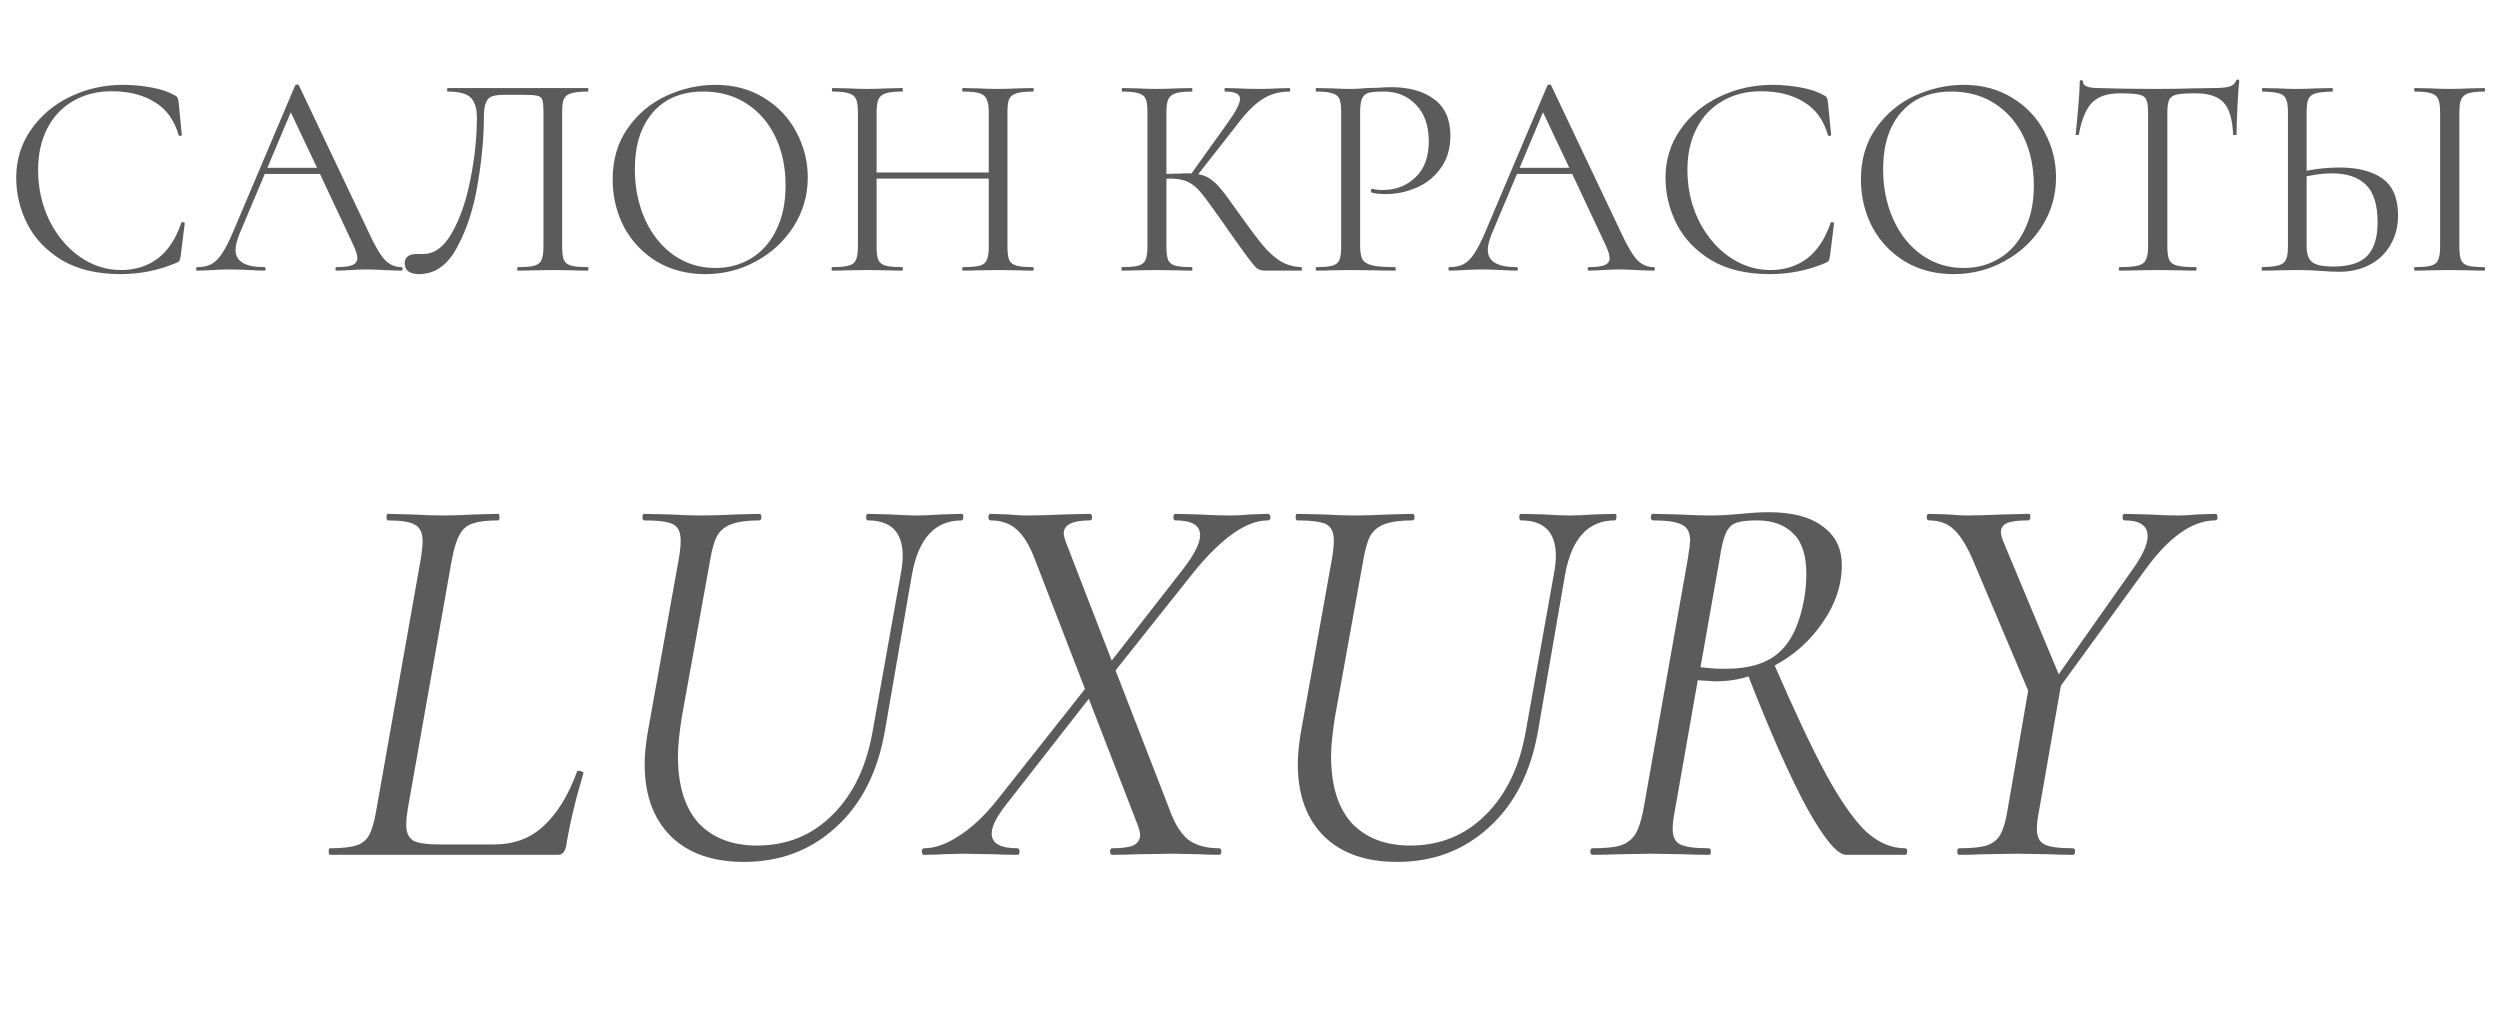
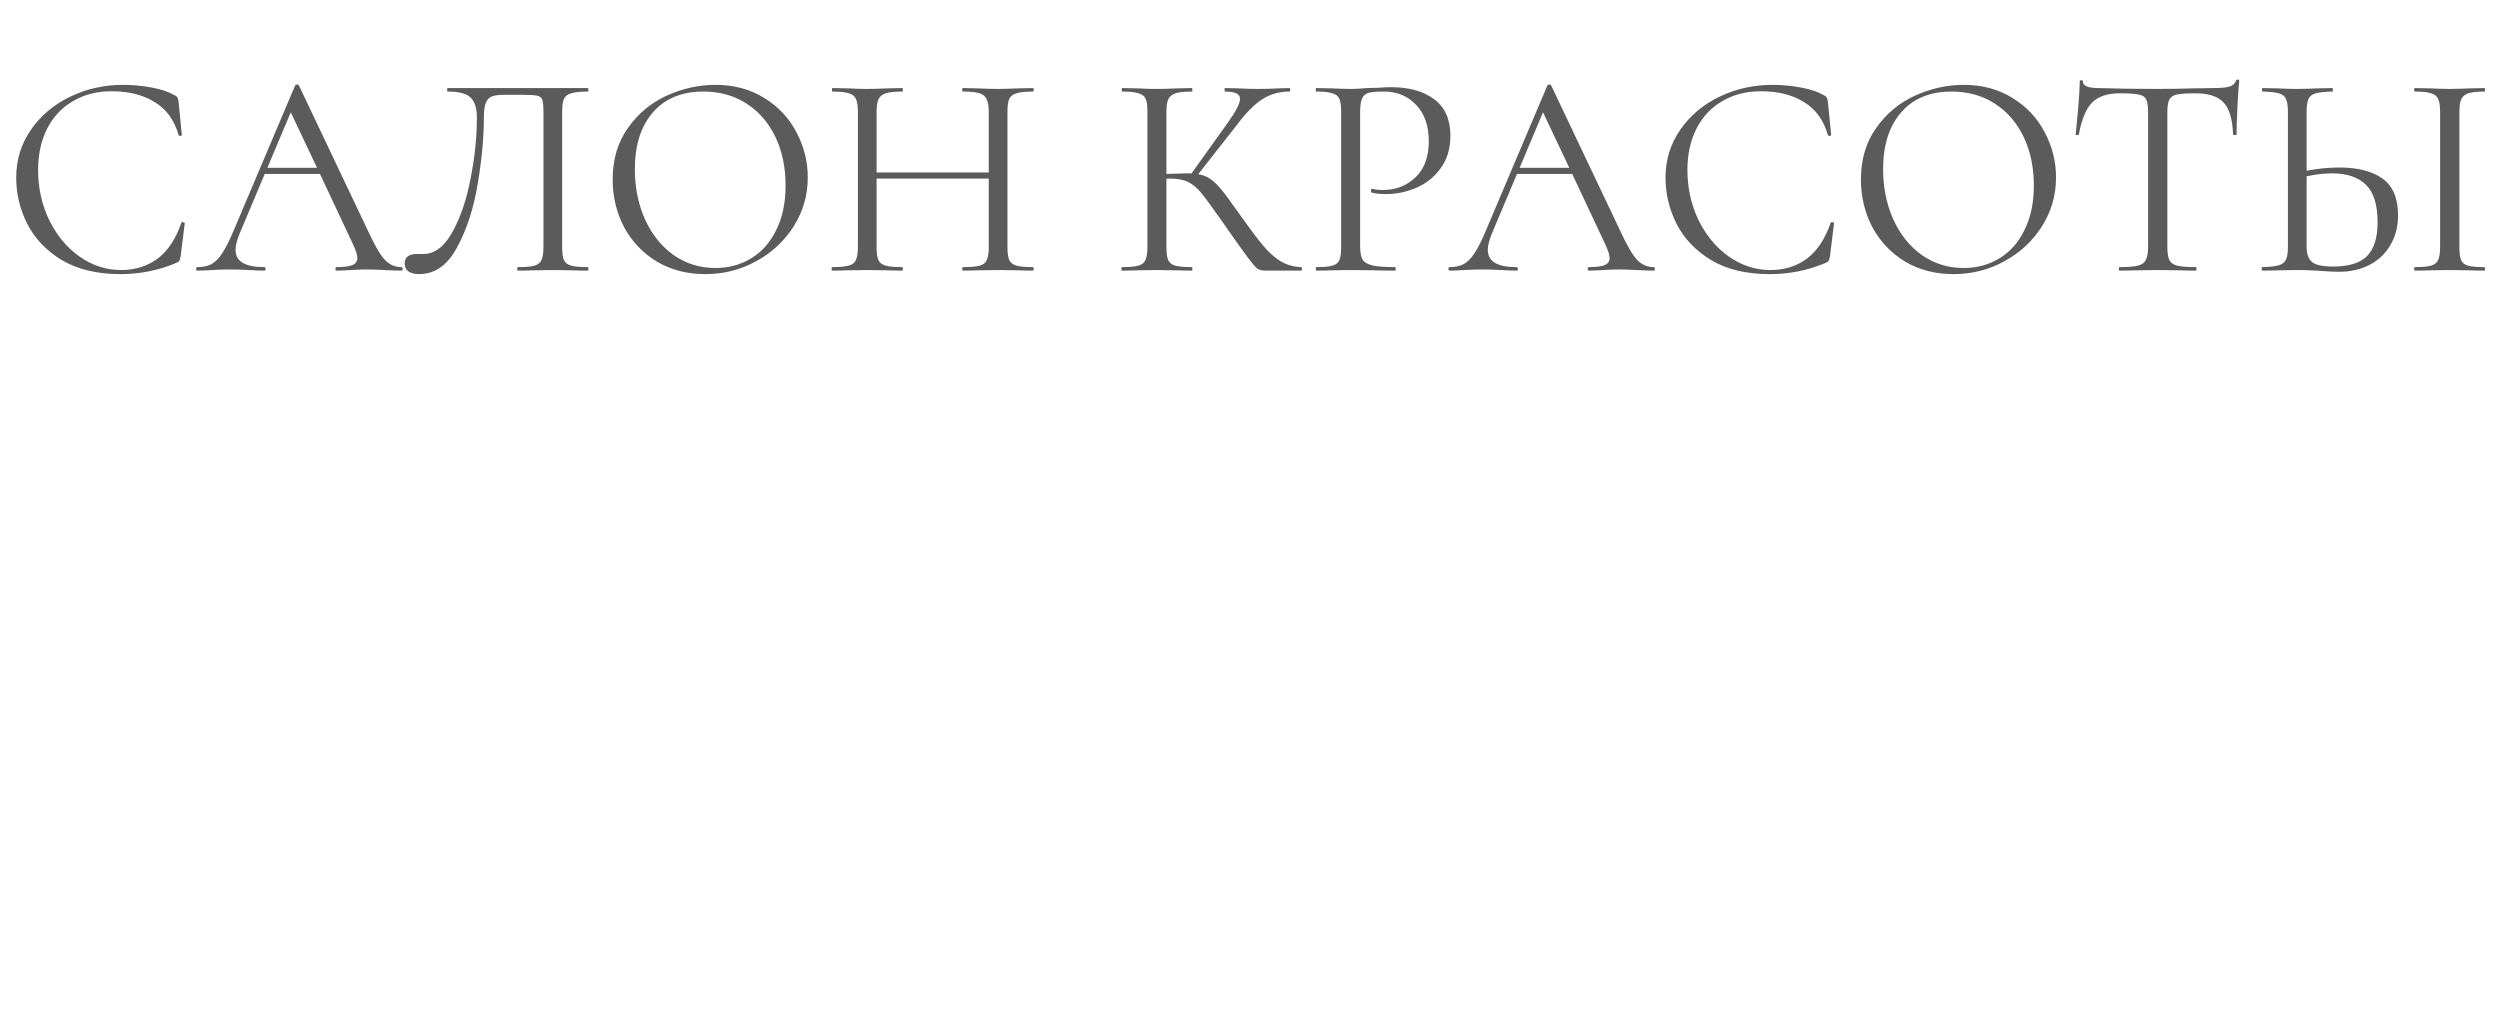
<svg xmlns="http://www.w3.org/2000/svg" width="582" height="236" viewBox="0 0 582 236" fill="none">
  <path d="M28.66 19.752C30.835 19.752 33.034 19.956 35.255 20.364C37.477 20.772 39.245 21.361 40.559 22.132C40.968 22.313 41.217 22.517 41.307 22.744C41.444 22.925 41.534 23.265 41.58 23.764L42.328 31.38C42.328 31.516 42.214 31.607 41.987 31.652C41.761 31.652 41.625 31.584 41.58 31.448C40.582 27.957 38.724 25.396 36.004 23.764C33.329 22.087 29.997 21.248 26.008 21.248C22.562 21.248 19.547 22.019 16.963 23.56C14.38 25.056 12.385 27.187 10.979 29.952C9.574 32.717 8.871 35.913 8.871 39.54C8.871 43.756 9.733 47.655 11.456 51.236C13.223 54.817 15.581 57.651 18.527 59.736C21.52 61.821 24.738 62.864 28.183 62.864C31.448 62.864 34.281 61.98 36.684 60.212C39.086 58.399 40.922 55.633 42.191 51.916C42.191 51.78 42.282 51.712 42.464 51.712C42.599 51.712 42.713 51.735 42.803 51.78C42.94 51.825 43.008 51.893 43.008 51.984L42.056 59.668C41.965 60.212 41.852 60.575 41.715 60.756C41.625 60.892 41.376 61.051 40.968 61.232C36.888 62.955 32.581 63.816 28.047 63.816C22.608 63.816 18.052 62.728 14.38 60.552C10.753 58.331 8.078 55.52 6.355 52.12C4.633 48.72 3.771 45.139 3.771 41.376C3.771 37.205 4.927 33.465 7.239 30.156C9.551 26.847 12.611 24.285 16.419 22.472C20.227 20.659 24.308 19.752 28.66 19.752ZM93.46 62.184C93.641 62.184 93.732 62.32 93.732 62.592C93.732 62.864 93.641 63 93.46 63C92.598 63 91.261 62.955 89.448 62.864C87.634 62.773 86.32 62.728 85.504 62.728C84.506 62.728 83.237 62.773 81.696 62.864C80.245 62.955 79.134 63 78.364 63C78.182 63 78.092 62.864 78.092 62.592C78.092 62.32 78.182 62.184 78.364 62.184C80.041 62.184 81.265 62.025 82.036 61.708C82.806 61.391 83.192 60.847 83.192 60.076C83.192 59.441 82.897 58.467 82.308 57.152L74.488 40.492H61.636L55.788 54.364C55.153 55.905 54.836 57.175 54.836 58.172C54.836 60.847 57.057 62.184 61.5 62.184C61.726 62.184 61.84 62.32 61.84 62.592C61.84 62.864 61.726 63 61.5 63C60.684 63 59.505 62.955 57.964 62.864C56.241 62.773 54.745 62.728 53.476 62.728C52.297 62.728 50.937 62.773 49.396 62.864C48.036 62.955 46.902 63 45.996 63C45.769 63 45.656 62.864 45.656 62.592C45.656 62.32 45.769 62.184 45.996 62.184C47.265 62.184 48.33 61.957 49.192 61.504C50.098 61.005 50.937 60.167 51.708 58.988C52.524 57.764 53.408 56.019 54.36 53.752L68.708 19.888C68.798 19.752 68.957 19.684 69.184 19.684C69.41 19.684 69.546 19.752 69.592 19.888L85.64 53.684C87.181 57.039 88.496 59.305 89.584 60.484C90.672 61.617 91.964 62.184 93.46 62.184ZM62.248 39.064H73.808L67.688 26.144L62.248 39.064ZM97.55 63.816C96.552 63.816 95.737 63.612 95.102 63.204C94.513 62.796 94.218 62.161 94.218 61.3C94.218 59.849 95.192 59.124 97.142 59.124H98.57C101.154 59.124 103.375 57.469 105.234 54.16C107.138 50.805 108.566 46.657 109.518 41.716C110.515 36.775 111.014 31.992 111.014 27.368C111.014 25.283 110.56 23.764 109.654 22.812C108.747 21.815 106.956 21.316 104.282 21.316C104.146 21.316 104.078 21.18 104.078 20.908C104.078 20.636 104.146 20.5 104.282 20.5H136.786C136.922 20.5 136.99 20.636 136.99 20.908C136.99 21.18 136.922 21.316 136.786 21.316C135.063 21.316 133.794 21.452 132.978 21.724C132.162 21.951 131.595 22.381 131.278 23.016C131.006 23.651 130.87 24.648 130.87 26.008V57.492C130.87 58.852 131.006 59.872 131.278 60.552C131.595 61.187 132.162 61.617 132.978 61.844C133.794 62.071 135.063 62.184 136.786 62.184C136.922 62.184 136.99 62.32 136.99 62.592C136.99 62.864 136.922 63 136.786 63C135.38 63 134.27 62.977 133.454 62.932L128.762 62.864L123.934 62.932C123.118 62.977 122.007 63 120.602 63C120.466 63 120.398 62.864 120.398 62.592C120.398 62.32 120.466 62.184 120.602 62.184C122.37 62.184 123.639 62.071 124.41 61.844C125.226 61.617 125.77 61.187 126.042 60.552C126.359 59.872 126.518 58.852 126.518 57.492V26.28C126.518 24.739 126.427 23.719 126.246 23.22C126.064 22.721 125.656 22.404 125.022 22.268C124.387 22.132 123.095 22.064 121.146 22.064H117.678C116.318 22.064 115.298 22.177 114.618 22.404C113.938 22.631 113.439 23.129 113.122 23.9C112.804 24.625 112.646 25.781 112.646 27.368C112.646 31.992 112.17 37.115 111.218 42.736C110.311 48.357 108.724 53.276 106.458 57.492C104.236 61.708 101.267 63.816 97.55 63.816ZM164.183 63.816C159.967 63.816 156.204 62.841 152.895 60.892C149.631 58.897 147.092 56.223 145.279 52.868C143.511 49.468 142.627 45.773 142.627 41.784C142.627 37.115 143.806 33.125 146.163 29.816C148.52 26.461 151.535 23.945 155.207 22.268C158.924 20.591 162.71 19.752 166.563 19.752C170.87 19.752 174.655 20.772 177.919 22.812C181.183 24.807 183.676 27.459 185.399 30.768C187.167 34.077 188.051 37.591 188.051 41.308C188.051 45.433 186.963 49.219 184.787 52.664C182.611 56.109 179.687 58.829 176.015 60.824C172.388 62.819 168.444 63.816 164.183 63.816ZM166.563 62.388C169.646 62.388 172.411 61.64 174.859 60.144C177.352 58.648 179.302 56.449 180.707 53.548C182.158 50.647 182.883 47.201 182.883 43.212C182.883 38.951 182.09 35.165 180.503 31.856C178.916 28.547 176.672 25.963 173.771 24.104C170.915 22.245 167.56 21.316 163.707 21.316C158.72 21.316 154.822 22.925 152.011 26.144C149.2 29.363 147.795 33.783 147.795 39.404C147.795 43.665 148.588 47.564 150.175 51.1C151.762 54.591 153.983 57.356 156.839 59.396C159.695 61.391 162.936 62.388 166.563 62.388ZM240.453 62.184C240.589 62.184 240.657 62.32 240.657 62.592C240.657 62.864 240.589 63 240.453 63C239.048 63 237.937 62.977 237.121 62.932L232.429 62.864L227.465 62.932C226.649 62.977 225.561 63 224.201 63C224.065 63 223.997 62.864 223.997 62.592C223.997 62.32 224.065 62.184 224.201 62.184C225.969 62.184 227.261 62.071 228.077 61.844C228.893 61.617 229.437 61.187 229.709 60.552C230.027 59.872 230.185 58.852 230.185 57.492V41.58H204.073V57.492C204.073 58.852 204.209 59.872 204.481 60.552C204.799 61.187 205.365 61.617 206.181 61.844C206.997 62.071 208.289 62.184 210.057 62.184C210.148 62.184 210.193 62.32 210.193 62.592C210.193 62.864 210.148 63 210.057 63C208.652 63 207.541 62.977 206.725 62.932L201.829 62.864L197.137 62.932C196.321 62.977 195.188 63 193.737 63C193.647 63 193.601 62.864 193.601 62.592C193.601 62.32 193.647 62.184 193.737 62.184C195.46 62.184 196.729 62.071 197.545 61.844C198.407 61.617 198.973 61.187 199.245 60.552C199.563 59.872 199.721 58.852 199.721 57.492V26.008C199.721 24.648 199.563 23.651 199.245 23.016C198.973 22.381 198.429 21.951 197.613 21.724C196.797 21.452 195.528 21.316 193.805 21.316C193.715 21.316 193.669 21.18 193.669 20.908C193.669 20.636 193.715 20.5 193.805 20.5L197.273 20.568C199.177 20.659 200.696 20.704 201.829 20.704C203.144 20.704 204.799 20.659 206.793 20.568L210.057 20.5C210.148 20.5 210.193 20.636 210.193 20.908C210.193 21.18 210.148 21.316 210.057 21.316C208.335 21.316 207.043 21.452 206.181 21.724C205.365 21.996 204.799 22.472 204.481 23.152C204.209 23.787 204.073 24.784 204.073 26.144V40.152H230.185V26.144C230.185 24.784 230.027 23.787 229.709 23.152C229.437 22.472 228.893 21.996 228.077 21.724C227.261 21.452 225.969 21.316 224.201 21.316C224.065 21.316 223.997 21.18 223.997 20.908C223.997 20.636 224.065 20.5 224.201 20.5L227.465 20.568C229.46 20.659 231.115 20.704 232.429 20.704C233.653 20.704 235.217 20.659 237.121 20.568L240.453 20.5C240.589 20.5 240.657 20.636 240.657 20.908C240.657 21.18 240.589 21.316 240.453 21.316C238.731 21.316 237.461 21.452 236.645 21.724C235.829 21.951 235.263 22.381 234.945 23.016C234.673 23.651 234.537 24.648 234.537 26.008V57.492C234.537 58.852 234.673 59.872 234.945 60.552C235.263 61.187 235.829 61.617 236.645 61.844C237.461 62.071 238.731 62.184 240.453 62.184ZM302.957 62.184C303.047 62.184 303.093 62.32 303.093 62.592C303.093 62.864 303.047 63 302.957 63H294.389C293.754 63 293.187 62.841 292.689 62.524C292.235 62.161 291.465 61.255 290.377 59.804C289.289 58.353 287.339 55.611 284.529 51.576C282.307 48.403 280.698 46.204 279.701 44.98C278.703 43.756 277.683 42.895 276.641 42.396C275.598 41.852 274.193 41.58 272.425 41.58C272.017 41.58 271.722 41.603 271.541 41.648V57.492C271.541 58.852 271.677 59.872 271.949 60.552C272.266 61.187 272.81 61.617 273.581 61.844C274.397 62.071 275.689 62.184 277.457 62.184C277.547 62.184 277.593 62.32 277.593 62.592C277.593 62.864 277.547 63 277.457 63C276.051 63 274.941 62.977 274.125 62.932L269.229 62.864L264.605 62.932C263.789 62.977 262.655 63 261.205 63C261.114 63 261.069 62.864 261.069 62.592C261.069 62.32 261.114 62.184 261.205 62.184C262.927 62.184 264.197 62.071 265.013 61.844C265.829 61.617 266.373 61.187 266.645 60.552C266.962 59.872 267.121 58.852 267.121 57.492V26.008C267.121 24.648 266.985 23.651 266.713 23.016C266.441 22.381 265.897 21.951 265.081 21.724C264.265 21.452 262.995 21.316 261.273 21.316C261.182 21.316 261.137 21.18 261.137 20.908C261.137 20.636 261.182 20.5 261.273 20.5L264.605 20.568C266.509 20.659 268.05 20.704 269.229 20.704C270.543 20.704 272.198 20.659 274.193 20.568L277.457 20.5C277.547 20.5 277.593 20.636 277.593 20.908C277.593 21.18 277.547 21.316 277.457 21.316C275.734 21.316 274.465 21.452 273.649 21.724C272.833 21.996 272.266 22.472 271.949 23.152C271.677 23.787 271.541 24.784 271.541 26.144V40.492C273.989 40.401 275.507 40.356 276.097 40.356H277.389L285.617 28.864C287.657 26.053 288.677 24.104 288.677 23.016C288.677 22.427 288.382 21.996 287.793 21.724C287.249 21.452 286.387 21.316 285.209 21.316C285.118 21.316 285.073 21.18 285.073 20.908C285.073 20.636 285.118 20.5 285.209 20.5L288.133 20.568C289.855 20.659 291.465 20.704 292.961 20.704C294.502 20.704 296.089 20.659 297.721 20.568L300.169 20.5C300.305 20.5 300.373 20.636 300.373 20.908C300.373 21.18 300.305 21.316 300.169 21.316C297.811 21.316 295.726 21.905 293.913 23.084C292.099 24.217 290.15 26.167 288.065 28.932L278.953 40.56C280.041 40.741 280.97 41.104 281.741 41.648C282.557 42.192 283.373 42.963 284.189 43.96C285.005 44.912 286.206 46.521 287.793 48.788L288.813 50.216C290.943 53.208 292.666 55.497 293.981 57.084C295.295 58.671 296.678 59.917 298.129 60.824C299.579 61.685 301.189 62.139 302.957 62.184ZM316.64 57.22C316.64 58.671 316.821 59.736 317.184 60.416C317.592 61.051 318.34 61.504 319.428 61.776C320.561 62.048 322.329 62.184 324.732 62.184C324.868 62.184 324.936 62.32 324.936 62.592C324.936 62.864 324.868 63 324.732 63C322.873 63 321.423 62.977 320.38 62.932L314.464 62.864L309.908 62.932C309.047 62.977 307.891 63 306.44 63C306.349 63 306.304 62.864 306.304 62.592C306.304 62.32 306.349 62.184 306.44 62.184C308.163 62.184 309.409 62.071 310.18 61.844C310.996 61.617 311.54 61.187 311.812 60.552C312.084 59.872 312.22 58.852 312.22 57.492V26.008C312.22 24.648 312.084 23.651 311.812 23.016C311.54 22.381 310.996 21.951 310.18 21.724C309.409 21.452 308.163 21.316 306.44 21.316C306.349 21.316 306.304 21.18 306.304 20.908C306.304 20.636 306.349 20.5 306.44 20.5L309.84 20.568C311.744 20.659 313.263 20.704 314.396 20.704C315.529 20.704 316.799 20.636 318.204 20.5C318.748 20.5 319.609 20.477 320.788 20.432C321.967 20.341 322.987 20.296 323.848 20.296C328.019 20.296 331.351 21.225 333.844 23.084C336.383 24.943 337.652 27.776 337.652 31.584C337.652 34.576 336.904 37.092 335.408 39.132C333.957 41.172 332.076 42.691 329.764 43.688C327.452 44.685 325.072 45.184 322.624 45.184C321.309 45.184 320.221 45.071 319.36 44.844C319.224 44.844 319.156 44.731 319.156 44.504C319.156 44.368 319.179 44.232 319.224 44.096C319.315 43.96 319.405 43.915 319.496 43.96C320.221 44.141 321.037 44.232 321.944 44.232C324.936 44.232 327.452 43.257 329.492 41.308C331.577 39.359 332.62 36.548 332.62 32.876C332.62 29.295 331.645 26.484 329.696 24.444C327.747 22.359 325.253 21.316 322.216 21.316C320.584 21.316 319.405 21.407 318.68 21.588C317.955 21.769 317.433 22.2 317.116 22.88C316.799 23.515 316.64 24.603 316.64 26.144V57.22ZM384.983 62.184C385.165 62.184 385.255 62.32 385.255 62.592C385.255 62.864 385.165 63 384.983 63C384.122 63 382.785 62.955 380.971 62.864C379.158 62.773 377.843 62.728 377.027 62.728C376.03 62.728 374.761 62.773 373.219 62.864C371.769 62.955 370.658 63 369.887 63C369.706 63 369.615 62.864 369.615 62.592C369.615 62.32 369.706 62.184 369.887 62.184C371.565 62.184 372.789 62.025 373.559 61.708C374.33 61.391 374.715 60.847 374.715 60.076C374.715 59.441 374.421 58.467 373.831 57.152L366.011 40.492H353.159L347.311 54.364C346.677 55.905 346.359 57.175 346.359 58.172C346.359 60.847 348.581 62.184 353.023 62.184C353.25 62.184 353.363 62.32 353.363 62.592C353.363 62.864 353.25 63 353.023 63C352.207 63 351.029 62.955 349.487 62.864C347.765 62.773 346.269 62.728 344.999 62.728C343.821 62.728 342.461 62.773 340.919 62.864C339.559 62.955 338.426 63 337.519 63C337.293 63 337.179 62.864 337.179 62.592C337.179 62.32 337.293 62.184 337.519 62.184C338.789 62.184 339.854 61.957 340.715 61.504C341.622 61.005 342.461 60.167 343.231 58.988C344.047 57.764 344.931 56.019 345.883 53.752L360.231 19.888C360.322 19.752 360.481 19.684 360.707 19.684C360.934 19.684 361.07 19.752 361.115 19.888L377.163 53.684C378.705 57.039 380.019 59.305 381.107 60.484C382.195 61.617 383.487 62.184 384.983 62.184ZM353.771 39.064H365.331L359.211 26.144L353.771 39.064ZM412.62 19.752C414.796 19.752 416.995 19.956 419.216 20.364C421.438 20.772 423.206 21.361 424.52 22.132C424.928 22.313 425.178 22.517 425.268 22.744C425.404 22.925 425.495 23.265 425.54 23.764L426.288 31.38C426.288 31.516 426.175 31.607 425.948 31.652C425.722 31.652 425.586 31.584 425.54 31.448C424.543 27.957 422.684 25.396 419.964 23.764C417.29 22.087 413.958 21.248 409.968 21.248C406.523 21.248 403.508 22.019 400.924 23.56C398.34 25.056 396.346 27.187 394.94 29.952C393.535 32.717 392.832 35.913 392.832 39.54C392.832 43.756 393.694 47.655 395.416 51.236C397.184 54.817 399.542 57.651 402.488 59.736C405.48 61.821 408.699 62.864 412.144 62.864C415.408 62.864 418.242 61.98 420.644 60.212C423.047 58.399 424.883 55.633 426.152 51.916C426.152 51.78 426.243 51.712 426.424 51.712C426.56 51.712 426.674 51.735 426.764 51.78C426.9 51.825 426.968 51.893 426.968 51.984L426.016 59.668C425.926 60.212 425.812 60.575 425.676 60.756C425.586 60.892 425.336 61.051 424.928 61.232C420.848 62.955 416.542 63.816 412.008 63.816C406.568 63.816 402.012 62.728 398.34 60.552C394.714 58.331 392.039 55.52 390.316 52.12C388.594 48.72 387.732 45.139 387.732 41.376C387.732 37.205 388.888 33.465 391.2 30.156C393.512 26.847 396.572 24.285 400.38 22.472C404.188 20.659 408.268 19.752 412.62 19.752ZM454.777 63.816C450.561 63.816 446.798 62.841 443.489 60.892C440.225 58.897 437.686 56.223 435.873 52.868C434.105 49.468 433.221 45.773 433.221 41.784C433.221 37.115 434.399 33.125 436.757 29.816C439.114 26.461 442.129 23.945 445.801 22.268C449.518 20.591 453.303 19.752 457.157 19.752C461.463 19.752 465.249 20.772 468.513 22.812C471.777 24.807 474.27 27.459 475.993 30.768C477.761 34.077 478.645 37.591 478.645 41.308C478.645 45.433 477.557 49.219 475.381 52.664C473.205 56.109 470.281 58.829 466.609 60.824C462.982 62.819 459.038 63.816 454.777 63.816ZM457.157 62.388C460.239 62.388 463.005 61.64 465.453 60.144C467.946 58.648 469.895 56.449 471.301 53.548C472.751 50.647 473.477 47.201 473.477 43.212C473.477 38.951 472.683 35.165 471.097 31.856C469.51 28.547 467.266 25.963 464.365 24.104C461.509 22.245 458.154 21.316 454.301 21.316C449.314 21.316 445.415 22.925 442.605 26.144C439.794 29.363 438.389 33.783 438.389 39.404C438.389 43.665 439.182 47.564 440.769 51.1C442.355 54.591 444.577 57.356 447.433 59.396C450.289 61.391 453.53 62.388 457.157 62.388ZM493.475 21.724C490.619 21.724 488.466 22.449 487.015 23.9C485.61 25.351 484.59 27.821 483.955 31.312C483.955 31.403 483.819 31.448 483.547 31.448C483.32 31.448 483.207 31.403 483.207 31.312C483.388 29.68 483.592 27.549 483.819 24.92C484.046 22.291 484.159 20.319 484.159 19.004C484.159 18.777 484.272 18.664 484.499 18.664C484.771 18.664 484.907 18.777 484.907 19.004C484.907 20.001 486.131 20.5 488.579 20.5C492.432 20.636 496.988 20.704 502.247 20.704C504.922 20.704 507.755 20.659 510.747 20.568L515.371 20.5C517.003 20.5 518.204 20.387 518.975 20.16C519.791 19.933 520.312 19.48 520.539 18.8C520.584 18.619 520.72 18.528 520.947 18.528C521.174 18.528 521.287 18.619 521.287 18.8C521.151 20.115 521.015 22.109 520.879 24.784C520.743 27.459 520.675 29.635 520.675 31.312C520.675 31.403 520.539 31.448 520.267 31.448C519.995 31.448 519.859 31.403 519.859 31.312C519.723 27.776 518.998 25.305 517.683 23.9C516.368 22.449 514.192 21.724 511.155 21.724C509.115 21.724 507.664 21.815 506.803 21.996C505.942 22.177 505.352 22.563 505.035 23.152C504.718 23.741 504.559 24.739 504.559 26.144V57.492C504.559 58.897 504.718 59.917 505.035 60.552C505.352 61.187 505.964 61.617 506.871 61.844C507.778 62.071 509.206 62.184 511.155 62.184C511.291 62.184 511.359 62.32 511.359 62.592C511.359 62.864 511.291 63 511.155 63C509.659 63 508.458 62.977 507.551 62.932L502.247 62.864L497.147 62.932C496.24 62.977 494.994 63 493.407 63C493.316 63 493.271 62.864 493.271 62.592C493.271 62.32 493.316 62.184 493.407 62.184C495.356 62.184 496.784 62.071 497.691 61.844C498.598 61.617 499.21 61.187 499.527 60.552C499.89 59.872 500.071 58.852 500.071 57.492V26.008C500.071 24.603 499.912 23.628 499.595 23.084C499.278 22.495 498.688 22.132 497.827 21.996C496.966 21.815 495.515 21.724 493.475 21.724ZM544.597 38.996C548.903 38.996 552.258 39.857 554.661 41.58C557.063 43.303 558.265 46.159 558.265 50.148C558.265 52.732 557.675 55.021 556.497 57.016C555.363 59.011 553.754 60.552 551.669 61.64C549.583 62.728 547.203 63.272 544.529 63.272C543.35 63.272 541.945 63.204 540.313 63.068C539.678 63.023 538.862 62.977 537.865 62.932C536.913 62.887 535.847 62.864 534.669 62.864L530.181 62.932C529.319 62.977 528.141 63 526.645 63C526.554 63 526.509 62.864 526.509 62.592C526.509 62.32 526.554 62.184 526.645 62.184C528.413 62.139 529.682 62.003 530.453 61.776C531.269 61.549 531.835 61.119 532.153 60.484C532.47 59.849 532.629 58.852 532.629 57.492V26.008C532.629 24.648 532.47 23.651 532.153 23.016C531.881 22.381 531.337 21.951 530.521 21.724C529.75 21.497 528.503 21.361 526.781 21.316C526.645 21.316 526.577 21.18 526.577 20.908C526.577 20.636 526.645 20.5 526.781 20.5L530.045 20.568C531.858 20.659 533.399 20.704 534.669 20.704C535.983 20.704 537.638 20.659 539.633 20.568L542.965 20.5C543.055 20.5 543.101 20.636 543.101 20.908C543.101 21.18 543.055 21.316 542.965 21.316C541.197 21.361 539.905 21.497 539.089 21.724C538.273 21.951 537.706 22.404 537.389 23.084C537.117 23.719 536.981 24.739 536.981 26.144V39.744C539.565 39.245 542.103 38.996 544.597 38.996ZM543.169 62.048C546.841 62.048 549.47 61.232 551.057 59.6C552.689 57.923 553.505 55.316 553.505 51.78C553.505 47.7 552.598 44.776 550.785 43.008C548.971 41.24 546.342 40.356 542.897 40.356C541.129 40.356 539.157 40.583 536.981 41.036V57.492C536.981 59.079 537.389 60.235 538.205 60.96C539.021 61.685 540.675 62.048 543.169 62.048ZM572.545 57.492C572.545 58.852 572.681 59.872 572.953 60.552C573.225 61.187 573.746 61.617 574.517 61.844C575.333 62.071 576.602 62.184 578.325 62.184C578.461 62.184 578.529 62.32 578.529 62.592C578.529 62.864 578.461 63 578.325 63C576.965 63 575.877 62.977 575.061 62.932L570.233 62.864L565.541 62.932C564.725 62.977 563.614 63 562.209 63C562.073 63 562.005 62.864 562.005 62.592C562.005 62.32 562.073 62.184 562.209 62.184C563.931 62.184 565.178 62.071 565.949 61.844C566.765 61.617 567.309 61.187 567.581 60.552C567.898 59.872 568.057 58.852 568.057 57.492V26.008C568.057 24.648 567.898 23.651 567.581 23.016C567.309 22.381 566.765 21.951 565.949 21.724C565.178 21.452 563.931 21.316 562.209 21.316C562.073 21.316 562.005 21.18 562.005 20.908C562.005 20.636 562.073 20.5 562.209 20.5L565.541 20.568C567.445 20.659 569.009 20.704 570.233 20.704C571.593 20.704 573.225 20.659 575.129 20.568L578.325 20.5C578.461 20.5 578.529 20.636 578.529 20.908C578.529 21.18 578.461 21.316 578.325 21.316C576.647 21.316 575.401 21.452 574.585 21.724C573.814 21.996 573.27 22.472 572.953 23.152C572.681 23.787 572.545 24.784 572.545 26.144V57.492Z" fill="#5B5B5B" />
-   <path d="M76.785 199C76.616 199 76.531 198.746 76.531 198.238C76.531 197.73 76.616 197.476 76.785 197.476C79.495 197.476 81.527 197.264 82.881 196.841C84.236 196.418 85.252 195.613 85.929 194.428C86.607 193.158 87.157 191.253 87.58 188.713L97.994 129.912C98.248 128.219 98.375 126.906 98.375 125.975C98.375 124.028 97.783 122.758 96.597 122.165C95.497 121.488 93.38 121.149 90.247 121.149C90.078 121.149 89.993 120.895 89.993 120.387C89.993 119.879 90.078 119.625 90.247 119.625L95.581 119.752C98.629 119.921 101.085 120.006 102.947 120.006C104.979 120.006 107.604 119.921 110.821 119.752L116.028 119.625C116.198 119.625 116.282 119.879 116.282 120.387C116.282 120.895 116.198 121.149 116.028 121.149C113.319 121.149 111.287 121.403 109.932 121.911C108.662 122.334 107.689 123.181 107.011 124.451C106.334 125.636 105.741 127.499 105.233 130.039L94.946 188.205C94.692 189.729 94.565 190.999 94.565 192.015C94.565 193.793 95.116 195.021 96.216 195.698C97.317 196.291 99.307 196.587 102.185 196.587H115.012C119.669 196.587 123.521 195.148 126.569 192.269C129.702 189.39 132.284 185.199 134.316 179.696C134.316 179.527 134.486 179.442 134.824 179.442C135.078 179.442 135.332 179.527 135.586 179.696C135.84 179.781 135.925 179.865 135.84 179.95C133.978 186.131 132.623 191.846 131.776 197.095C131.607 197.772 131.353 198.28 131.014 198.619C130.76 198.873 130.337 199 129.744 199H76.785ZM209.766 133.214C210.02 131.775 210.147 130.505 210.147 129.404C210.147 123.901 207.438 121.149 202.019 121.149C201.765 121.149 201.638 120.895 201.638 120.387C201.638 119.879 201.765 119.625 202.019 119.625L207.226 119.752C209.766 119.921 211.84 120.006 213.449 120.006C214.804 120.006 216.751 119.921 219.291 119.752L223.863 119.625C224.202 119.625 224.329 119.879 224.244 120.387C224.244 120.895 224.117 121.149 223.863 121.149C217.682 121.149 213.83 125.34 212.306 133.722L205.956 170.425C204.263 179.908 200.453 187.316 194.526 192.65C188.684 197.984 181.572 200.651 173.19 200.651C165.909 200.651 160.236 198.661 156.172 194.682C152.108 190.618 150.076 185.03 150.076 177.918C150.076 175.971 150.288 173.642 150.711 170.933L158.077 129.785C158.331 128.261 158.458 126.949 158.458 125.848C158.458 123.901 157.865 122.631 156.68 122.038C155.495 121.445 153.251 121.149 149.949 121.149C149.695 121.149 149.568 120.895 149.568 120.387C149.568 119.879 149.695 119.625 149.949 119.625L155.664 119.752C158.881 119.921 161.421 120.006 163.284 120.006C165.485 120.006 168.279 119.921 171.666 119.752L176.746 119.625C177.085 119.625 177.254 119.879 177.254 120.387C177.254 120.895 177.085 121.149 176.746 121.149C173.952 121.149 171.793 121.445 170.269 122.038C168.83 122.546 167.729 123.435 166.967 124.705C166.29 125.975 165.739 127.88 165.316 130.42L158.712 166.996C158.119 170.806 157.823 173.812 157.823 176.013C157.823 182.871 159.432 188.078 162.649 191.634C165.951 195.105 170.481 196.841 176.238 196.841C183.181 196.841 189.023 194.47 193.764 189.729C198.59 184.988 201.723 178.468 203.162 170.171L209.766 133.214ZM295.131 119.625C295.554 119.625 295.766 119.879 295.766 120.387C295.766 120.895 295.554 121.149 295.131 121.149C290.22 121.149 284.505 125.128 277.986 133.087L259.698 156.074L272.271 188.459C273.456 191.761 274.896 194.089 276.589 195.444C278.367 196.799 280.78 197.476 283.828 197.476C284.167 197.476 284.336 197.73 284.336 198.238C284.336 198.746 284.167 199 283.828 199C281.965 199 280.484 198.958 279.383 198.873L273.16 198.746L264.524 198.873C263.085 198.958 261.222 199 258.936 199C258.597 199 258.428 198.746 258.428 198.238C258.428 197.73 258.597 197.476 258.936 197.476C261.137 197.476 262.746 197.264 263.762 196.841C264.863 196.333 265.413 195.529 265.413 194.428C265.413 193.92 265.286 193.285 265.032 192.523L253.475 162.678L234.425 187.062C232.054 190.025 230.869 192.354 230.869 194.047C230.869 196.333 232.859 197.476 236.838 197.476C237.177 197.476 237.346 197.73 237.346 198.238C237.346 198.746 237.177 199 236.838 199C234.637 199 232.943 198.958 231.758 198.873L223.884 198.746L219.312 198.873C218.465 198.958 217.068 199 215.121 199C214.782 199 214.613 198.746 214.613 198.238C214.613 197.73 214.782 197.476 215.121 197.476C217.576 197.476 220.243 196.545 223.122 194.682C226.085 192.819 229.006 190.11 231.885 186.554L252.586 160.392L240.902 130.166C239.632 126.864 238.193 124.536 236.584 123.181C235.06 121.826 233.07 121.149 230.615 121.149C230.276 121.149 230.107 120.895 230.107 120.387C230.107 119.879 230.276 119.625 230.615 119.625L234.552 119.752C236.415 119.921 237.812 120.006 238.743 120.006C241.368 120.006 244.458 119.921 248.014 119.752L253.729 119.625C254.068 119.625 254.237 119.879 254.237 120.387C254.237 120.895 254.068 121.149 253.729 121.149C249.665 121.149 247.633 122.165 247.633 124.197C247.633 124.536 247.802 125.213 248.141 126.229L258.809 153.788L275.446 132.452C278.071 129.065 279.383 126.441 279.383 124.578C279.383 122.292 277.478 121.149 273.668 121.149C273.329 121.149 273.16 120.895 273.16 120.387C273.16 119.879 273.329 119.625 273.668 119.625L278.748 119.752C281.627 119.921 284.251 120.006 286.622 120.006C287.807 120.006 289.331 119.921 291.194 119.752L295.131 119.625ZM361.819 133.214C362.073 131.775 362.2 130.505 362.2 129.404C362.2 123.901 359.491 121.149 354.072 121.149C353.818 121.149 353.691 120.895 353.691 120.387C353.691 119.879 353.818 119.625 354.072 119.625L359.279 119.752C361.819 119.921 363.893 120.006 365.502 120.006C366.857 120.006 368.804 119.921 371.344 119.752L375.916 119.625C376.255 119.625 376.382 119.879 376.297 120.387C376.297 120.895 376.17 121.149 375.916 121.149C369.735 121.149 365.883 125.34 364.359 133.722L358.009 170.425C356.316 179.908 352.506 187.316 346.579 192.65C340.737 197.984 333.625 200.651 325.243 200.651C317.962 200.651 312.289 198.661 308.225 194.682C304.161 190.618 302.129 185.03 302.129 177.918C302.129 175.971 302.341 173.642 302.764 170.933L310.13 129.785C310.384 128.261 310.511 126.949 310.511 125.848C310.511 123.901 309.918 122.631 308.733 122.038C307.548 121.445 305.304 121.149 302.002 121.149C301.748 121.149 301.621 120.895 301.621 120.387C301.621 119.879 301.748 119.625 302.002 119.625L307.717 119.752C310.934 119.921 313.474 120.006 315.337 120.006C317.538 120.006 320.332 119.921 323.719 119.752L328.799 119.625C329.138 119.625 329.307 119.879 329.307 120.387C329.307 120.895 329.138 121.149 328.799 121.149C326.005 121.149 323.846 121.445 322.322 122.038C320.883 122.546 319.782 123.435 319.02 124.705C318.343 125.975 317.792 127.88 317.369 130.42L310.765 166.996C310.172 170.806 309.876 173.812 309.876 176.013C309.876 182.871 311.485 188.078 314.702 191.634C318.004 195.105 322.534 196.841 328.291 196.841C335.234 196.841 341.076 194.47 345.817 189.729C350.643 184.988 353.776 178.468 355.215 170.171L361.819 133.214ZM443.501 197.476C443.839 197.476 444.009 197.73 444.009 198.238C444.009 198.746 443.839 199 443.501 199H429.785C427.753 199 424.705 195.359 420.641 188.078C416.661 180.712 412.132 170.51 407.052 157.471C404.681 158.233 402.099 158.614 399.305 158.614L395.241 158.36L389.907 188.713C389.568 190.322 389.399 191.761 389.399 193.031C389.399 194.809 389.991 195.994 391.177 196.587C392.362 197.18 394.563 197.476 397.781 197.476C398.119 197.476 398.289 197.73 398.289 198.238C398.289 198.746 398.162 199 397.908 199C395.452 199 393.547 198.958 392.193 198.873L384.319 198.746L376.572 198.873C375.132 198.958 373.185 199 370.73 199C370.391 199 370.222 198.746 370.222 198.238C370.222 197.73 370.391 197.476 370.73 197.476C373.608 197.476 375.767 197.264 377.207 196.841C378.731 196.333 379.874 195.486 380.636 194.301C381.398 193.116 382.033 191.253 382.541 188.713L392.955 129.912C393.293 127.711 393.463 126.356 393.463 125.848C393.463 123.985 392.828 122.758 391.558 122.165C390.372 121.488 388.129 121.149 384.827 121.149C384.488 121.149 384.319 120.895 384.319 120.387C384.319 119.879 384.488 119.625 384.827 119.625L390.415 119.752C393.632 119.921 396.214 120.006 398.162 120.006C399.516 120.006 400.786 119.964 401.972 119.879C403.242 119.794 404.342 119.71 405.274 119.625C407.729 119.371 409.888 119.244 411.751 119.244C417.254 119.244 421.445 120.345 424.324 122.546C427.287 124.663 428.769 127.668 428.769 131.563C428.769 136.22 427.287 140.665 424.324 144.898C421.445 149.131 417.72 152.476 413.148 154.931C417.889 165.853 421.911 174.362 425.213 180.458C428.515 186.469 431.563 190.83 434.357 193.539C437.235 196.164 440.283 197.476 443.501 197.476ZM395.876 155.312C397.654 155.566 399.601 155.693 401.718 155.693C407.221 155.693 411.37 154.423 414.164 151.883C417.042 149.343 418.99 145.194 420.006 139.437C420.344 137.49 420.514 135.542 420.514 133.595C420.514 129.277 419.498 126.144 417.466 124.197C415.434 122.165 412.64 121.149 409.084 121.149C406.967 121.149 405.401 121.318 404.385 121.657C403.369 121.911 402.522 122.673 401.845 123.943C401.252 125.213 400.744 127.287 400.321 130.166L395.876 155.312ZM515.718 119.625C516.057 119.625 516.226 119.879 516.226 120.387C516.226 120.895 516.057 121.149 515.718 121.149C510.299 121.149 504.754 125.128 499.081 133.087L479.777 159.63L474.697 188.713C474.358 190.322 474.189 191.761 474.189 193.031C474.189 194.809 474.782 195.994 475.967 196.587C477.152 197.18 479.354 197.476 482.571 197.476C482.91 197.476 483.079 197.73 483.079 198.238C483.079 198.746 482.91 199 482.571 199C480.285 199 478.507 198.958 477.237 198.873L469.49 198.746L461.489 198.873C460.219 198.958 458.441 199 456.155 199C455.816 199 455.647 198.746 455.647 198.238C455.647 197.73 455.816 197.476 456.155 197.476C458.949 197.476 461.066 197.264 462.505 196.841C463.944 196.333 465.003 195.486 465.68 194.301C466.357 193.116 466.908 191.253 467.331 188.713L472.157 160.773L459.203 130.166C457.764 126.864 456.282 124.536 454.758 123.181C453.319 121.826 451.414 121.149 449.043 121.149C448.704 121.149 448.535 120.895 448.535 120.387C448.535 119.879 448.704 119.625 449.043 119.625L453.361 119.752C455.393 119.921 456.875 120.006 457.806 120.006C459.923 120.006 462.844 119.921 466.569 119.752L472.411 119.625C472.58 119.625 472.665 119.837 472.665 120.26C472.665 120.853 472.496 121.149 472.157 121.149C469.871 121.149 468.22 121.361 467.204 121.784C466.273 122.207 465.807 122.927 465.807 123.943C465.807 124.451 466.019 125.213 466.442 126.229L479.269 156.963L496.541 132.452C498.827 129.235 499.97 126.695 499.97 124.832C499.97 122.377 498.192 121.149 494.636 121.149C494.297 121.149 494.128 120.895 494.128 120.387C494.128 119.879 494.297 119.625 494.636 119.625L499.716 119.752C502.595 119.921 505.092 120.006 507.209 120.006C508.479 120.006 509.961 119.921 511.654 119.752L515.718 119.625Z" fill="#5B5B5B" />
</svg>